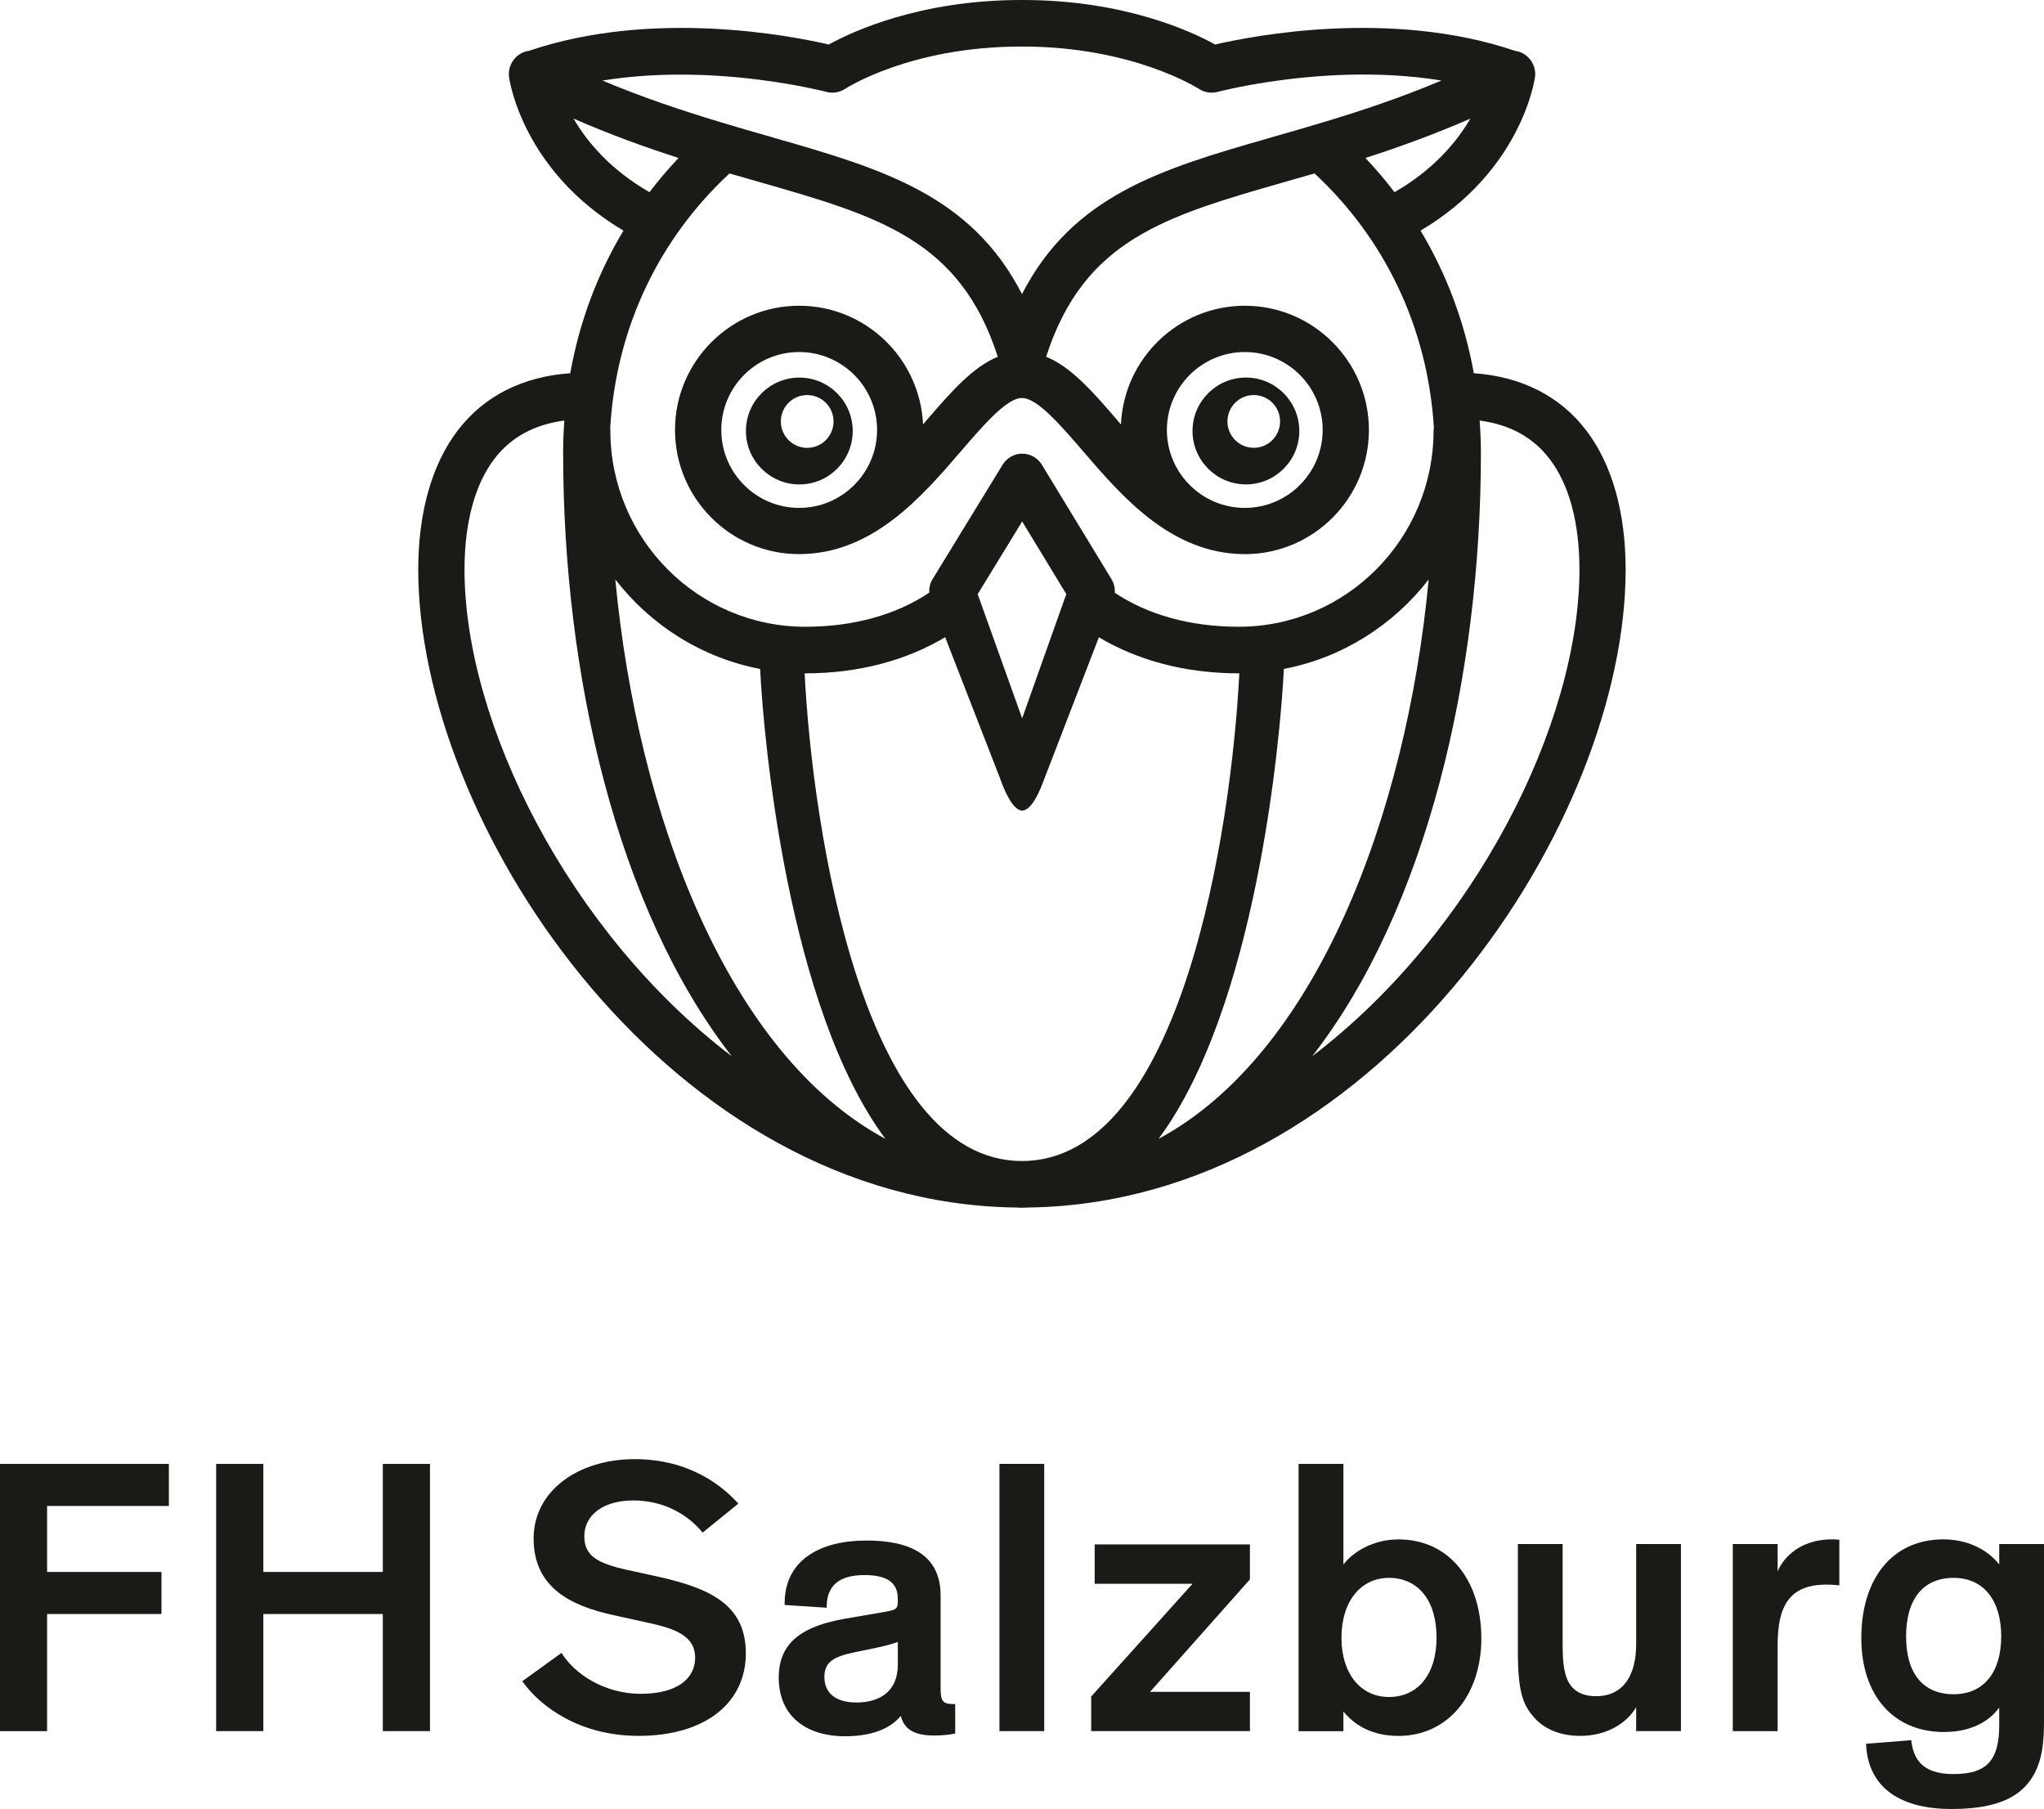
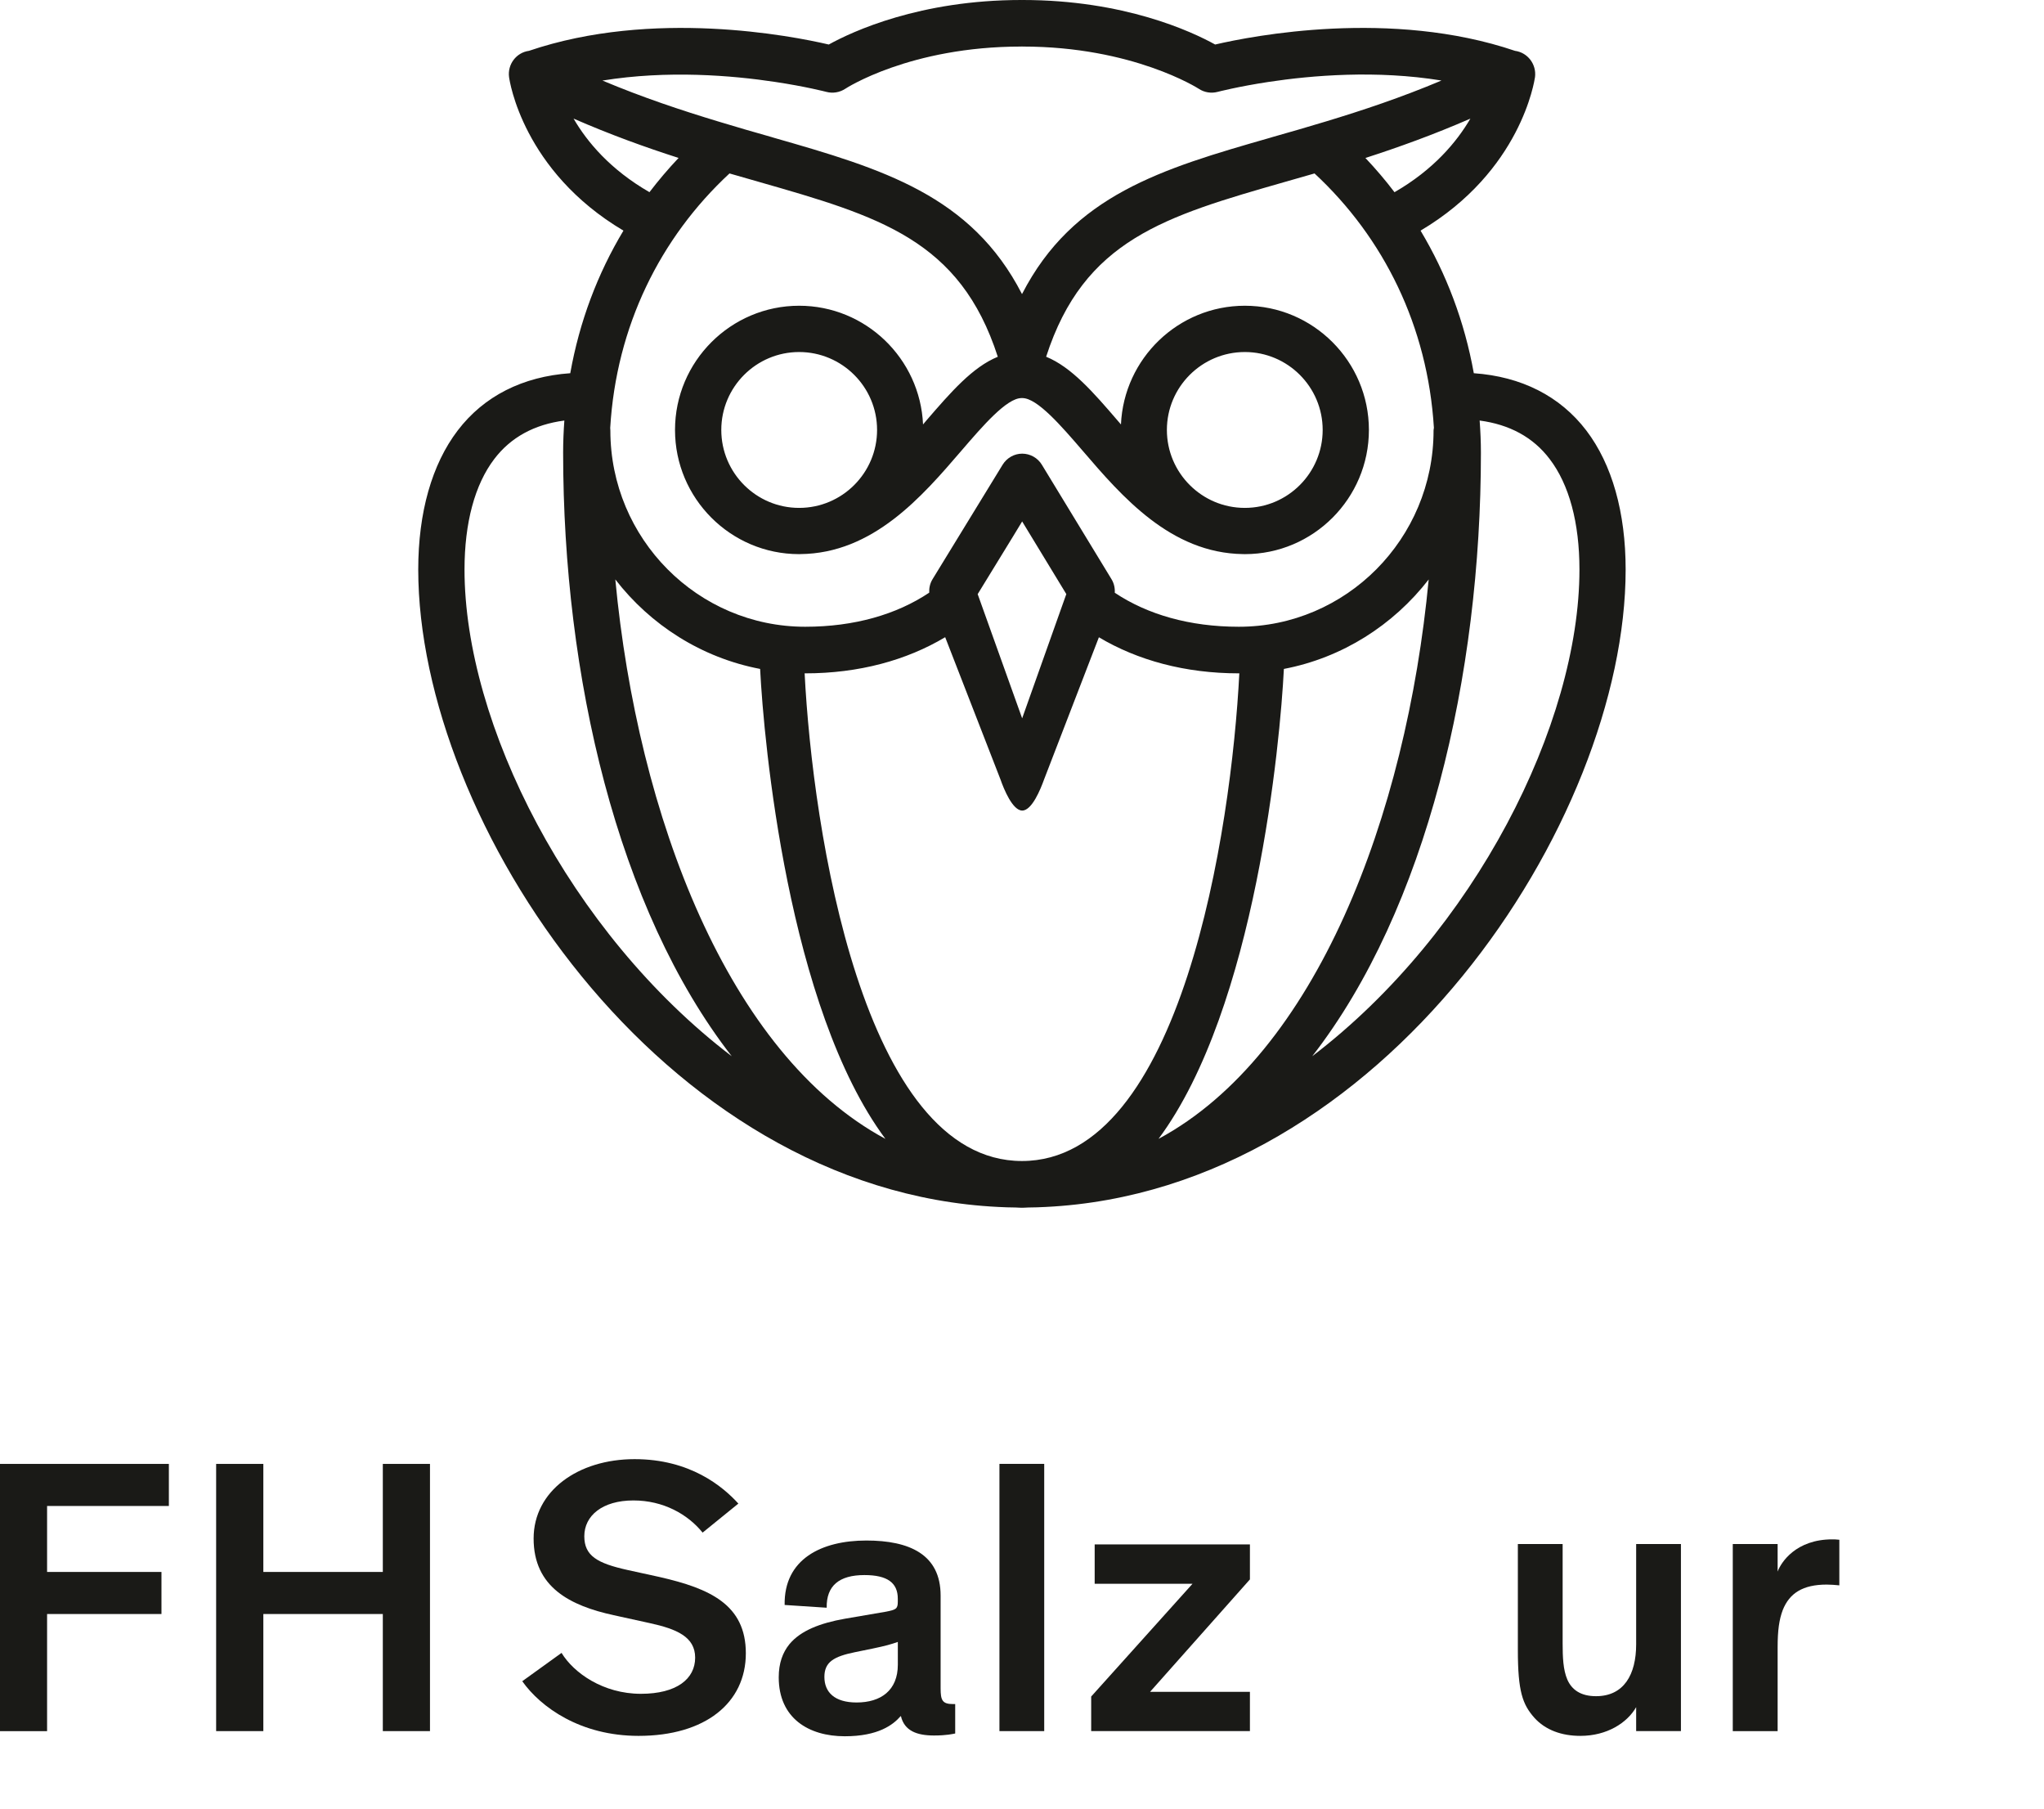
<svg xmlns="http://www.w3.org/2000/svg" version="1.1" id="Logo" x="0px" y="0px" viewBox="0 0 53.27 47.133" style="enable-background:new 0 0 53.27 47.133;" xml:space="preserve">
  <style type="text/css">
	.st0{fill:#1A1A17;}
</style>
  <polygon class="st0" points="0,38.142 0,45.105 1.227,45.105 1.227,42.053 4.208,42.053 4.208,40.957 1.227,40.957 1.227,39.238   4.401,39.238 4.401,38.142 " />
  <polygon class="st0" points="9.977,40.957 6.863,40.957 6.863,38.142 5.633,38.142 5.633,45.104 6.863,45.104 6.863,42.053   9.977,42.053 9.977,45.104 11.206,45.104 11.206,38.142 9.977,38.142 " />
  <g>
    <path class="st0" d="M17.195,41.09l-0.84-0.184c-0.789-0.175-1.127-0.368-1.127-0.88c0-0.534,0.471-0.932,1.28-0.932   c0.778,0,1.415,0.358,1.803,0.838l0.932-0.756c-0.41-0.451-1.259-1.158-2.704-1.158c-1.474,0-2.632,0.829-2.632,2.068   c0,1.27,0.953,1.751,2.089,1.998l0.933,0.205c0.707,0.154,1.188,0.359,1.188,0.901c0,0.553-0.481,0.942-1.414,0.942   c-0.983,0-1.751-0.544-2.068-1.066l-1.024,0.738c0.48,0.677,1.514,1.424,3.031,1.424c1.741,0,2.796-0.861,2.796-2.152   C19.438,41.807,18.495,41.387,17.195,41.09" />
    <path class="st0" d="M24.514,43.989v-2.417c0-1.076-0.819-1.434-1.935-1.434c-1.167,0-2.151,0.482-2.13,1.679l1.096,0.072   c-0.011-0.574,0.327-0.851,0.983-0.851c0.604,0,0.87,0.205,0.87,0.616v0.081c0,0.186-0.051,0.206-0.307,0.257l-1.075,0.184   c-0.636,0.113-1.148,0.306-1.444,0.665c-0.174,0.215-0.277,0.492-0.277,0.861c0,1.065,0.779,1.536,1.721,1.536   c0.871,0,1.259-0.297,1.454-0.522h0.01c0.091,0.378,0.411,0.502,0.861,0.502c0.338,0,0.492-0.042,0.553-0.052v-0.767h-0.061   C24.556,44.399,24.514,44.295,24.514,43.989 M23.399,43.373c0,0.668-0.44,0.985-1.075,0.985c-0.574,0-0.839-0.268-0.839-0.666   c0-0.389,0.245-0.532,0.799-0.645l0.45-0.092c0.348-0.072,0.492-0.114,0.665-0.175V43.373z" />
  </g>
  <rect x="26.047" y="38.141" class="st0" width="1.167" height="6.963" />
  <polygon class="st0" points="28.529,41.265 31.079,41.265 28.438,44.203 28.438,45.104 32.575,45.104 32.575,44.08 29.973,44.08   32.575,41.151 32.575,40.239 28.529,40.239 " />
  <g>
-     <path class="st0" d="M36.445,40.109c-0.635,0-1.167,0.306-1.434,0.655v-2.622h-1.168v6.964h1.168v-0.513   c0.309,0.379,0.778,0.636,1.434,0.636c1.301,0,2.161-1.076,2.161-2.541C38.606,41.173,37.766,40.109,36.445,40.109 M36.2,44.215   c-0.739,0-1.239-0.604-1.239-1.546c0-0.943,0.5-1.558,1.239-1.558c0.747,0,1.239,0.574,1.239,1.558   C37.439,43.631,36.947,44.215,36.2,44.215" />
    <path class="st0" d="M42.641,42.841c0,0.789-0.319,1.353-1.046,1.353c-0.408,0-0.634-0.175-0.747-0.431   c-0.111-0.257-0.123-0.593-0.123-0.942v-2.592h-1.167v2.766c0,1.075,0.123,1.414,0.429,1.76c0.287,0.319,0.708,0.473,1.2,0.473   c0.695,0,1.219-0.339,1.454-0.748v0.624h1.167v-4.875h-1.167V42.841z" />
    <path class="st0" d="M46.328,40.947V40.23h-1.169v4.875h1.169v-2.191c0-0.431,0.04-0.718,0.133-0.963   c0.174-0.44,0.523-0.665,1.146-0.665c0.103,0,0.215,0.009,0.329,0.02v-1.188c-0.103-0.01-0.124-0.01-0.185-0.01   C46.808,40.108,46.419,40.702,46.328,40.947" />
-     <path class="st0" d="M52.103,40.23v0.534c-0.265-0.348-0.777-0.656-1.454-0.656c-1.341,0-2.14,1.034-2.14,2.571   c0,1.484,0.829,2.448,2.152,2.448c0.858,0,1.268-0.4,1.432-0.625h0.01v0.44c0,0.922-0.317,1.281-1.197,1.281   c-0.841,0-1.045-0.43-1.096-0.883l-1.177,0.094c0.04,1.044,0.766,1.699,2.231,1.699c1.199,0,1.946-0.316,2.252-1.137   c0.114-0.307,0.154-0.644,0.154-1.167V40.23H52.103z M50.915,44.143c-0.788,0-1.239-0.532-1.239-1.506   c0-0.982,0.451-1.526,1.239-1.526c0.78,0,1.24,0.584,1.24,1.526C52.154,43.579,51.694,44.143,50.915,44.143" />
    <path class="st0" d="M41.343,11.218c-0.685-0.899-1.695-1.407-2.933-1.494c-0.242-1.346-0.717-2.595-1.388-3.715   c2.619-1.553,2.967-3.9,2.983-4c0.042-0.332-0.189-0.638-0.518-0.684h-0.002c-3.23-1.096-6.837-0.393-7.816-0.165   C31.057,0.821,29.298,0,26.654,0c-0.007,0-0.013,0.001-0.018,0.001C26.629,0.001,26.623,0,26.616,0   c-2.643,0-4.403,0.821-5.017,1.16c-0.975-0.228-4.586-0.931-7.815,0.165h-0.002c-0.328,0.046-0.559,0.352-0.515,0.684   c0.013,0.1,0.362,2.447,2.981,4c-0.673,1.119-1.146,2.369-1.386,3.715c-1.24,0.087-2.25,0.595-2.935,1.494   C11.256,12.099,10.9,13.35,10.9,14.84c0,6.546,6.314,16.177,15.118,16.607c0.148,0.009,0.298,0.012,0.45,0.014   c0.053,0.001,0.105,0.007,0.157,0.007c0.002,0,0.002-0.002,0.004-0.002c0.002,0,0.004,0.002,0.005,0.002   c0.004,0,0.005-0.002,0.007-0.002c0.003,0,0.003,0.002,0.003,0.002c0.054,0,0.106-0.006,0.159-0.007   c0.15-0.002,0.302-0.005,0.448-0.014c8.805-0.43,15.116-10.061,15.116-16.607C42.367,13.35,42.013,12.099,41.343,11.218    M36.343,5.008c-0.236-0.311-0.49-0.609-0.758-0.892c0.865-0.279,1.778-0.608,2.735-1.025C37.966,3.697,37.363,4.42,36.343,5.008    M20.198,2.134c0.808,0.121,1.325,0.257,1.339,0.26c0.166,0.044,0.345,0.015,0.489-0.079c0.015-0.011,1.688-1.102,4.59-1.102h0.001   c0.006-0.001,0.012-0.002,0.017-0.002h0.002c0.003,0,0.009,0.001,0.016,0.002h0.002c2.872,0,4.574,1.091,4.591,1.102   c0.142,0.094,0.321,0.123,0.487,0.079c0.015-0.003,0.532-0.139,1.338-0.261c1.12-0.169,2.8-0.312,4.498-0.035   c-1.058,0.446-2.063,0.779-3.01,1.066c-0.477,0.145-0.94,0.278-1.385,0.404c-0.026,0.009-0.052,0.016-0.076,0.023   c-2.824,0.808-5.137,1.496-6.459,4.067h-0.005c-1.323-2.571-3.636-3.259-6.46-4.067c-0.025-0.007-0.05-0.014-0.075-0.023   c-0.447-0.126-0.91-0.26-1.386-0.405c-0.947-0.287-1.952-0.619-3.011-1.064C17.398,1.824,19.078,1.965,20.198,2.134 M14.948,3.09   c0.957,0.418,1.87,0.747,2.737,1.025c-0.269,0.284-0.522,0.582-0.759,0.892C15.903,4.418,15.301,3.697,14.948,3.09 M19.012,4.519   c0.256,0.074,0.509,0.147,0.756,0.217c3.152,0.902,5.251,1.511,6.236,4.559h0.002c-0.658,0.267-1.227,0.924-1.865,1.663   c-0.027,0.033-0.056,0.068-0.085,0.101c-0.077-1.718-1.495-3.093-3.229-3.093c-1.783,0-3.235,1.453-3.235,3.236   c0,1.784,1.45,3.235,3.232,3.236h0.001h0.002c0.012,0,0.019-0.001,0.027-0.001c1.898-0.015,3.175-1.499,4.202-2.694   c0.553-0.642,1.179-1.371,1.567-1.371c0.004,0,0.01-0.002,0.013-0.002c0.002,0,0.005,0.002,0.009,0.002   c0.389,0,1.017,0.729,1.57,1.371c1.022,1.191,2.294,2.669,4.181,2.694c0.016,0,0.029,0.001,0.047,0.001h0.001h0.002   c1.781-0.001,3.23-1.452,3.23-3.236c0-1.783-1.451-3.236-3.233-3.236c-1.736,0-3.153,1.375-3.229,3.093   c-0.028-0.033-0.06-0.068-0.087-0.101c-0.635-0.739-1.205-1.395-1.863-1.663c0.985-3.048,3.086-3.657,6.237-4.559   c0.247-0.07,0.501-0.142,0.758-0.217c1.807,1.677,2.95,3.986,3.111,6.63c-0.004,0.022-0.009,0.044-0.009,0.068   c0,2.819-2.277,5.113-5.075,5.113c-1.28,0-2.382-0.318-3.233-0.886c0.007-0.121-0.019-0.244-0.084-0.351l-1.815-2.982   c-0.108-0.18-0.303-0.29-0.513-0.291c-0.208,0-0.402,0.11-0.512,0.29l-1.826,2.982c-0.065,0.106-0.092,0.229-0.086,0.35   c-0.851,0.569-1.953,0.888-3.232,0.888c-2.8,0-5.078-2.294-5.078-5.113c0-0.024-0.004-0.046-0.004-0.068   C16.06,8.505,17.203,6.196,19.012,4.519 M22.858,11.202c0,1.119-0.91,2.031-2.031,2.031h-0.002c-1.118,0-2.027-0.911-2.027-2.031   c0-1.119,0.909-2.03,2.029-2.03C21.946,9.172,22.858,10.083,22.858,11.202 M30.411,11.202c0-1.119,0.911-2.03,2.032-2.03   c1.118,0,2.028,0.911,2.028,2.03s-0.908,2.031-2.028,2.031c-0.002,0-0.002,0-0.004,0C31.321,13.232,30.411,12.321,30.411,11.202    M27.79,15.479l-0.137,0.384l-1.014,2.853l-1.023-2.856l-0.136-0.38l0.913-1.489l0.246-0.405l0.239,0.393L27.79,15.479z    M12.106,14.84c0-1.22,0.269-2.216,0.776-2.881c0.431-0.567,1.045-0.899,1.826-1.002c-0.02,0.277-0.032,0.553-0.032,0.835   c0,5.813,1.408,11.891,4.394,15.728C14.831,24.288,12.106,18.847,12.106,14.84 M16.036,15.097c0.919,1.189,2.247,2.04,3.774,2.332   c0.094,1.884,0.728,8.832,3.265,12.244C18.976,27.47,16.617,21.258,16.036,15.097 M26.634,30.25c-4.15,0-5.457-8.641-5.664-12.707   c0.004,0,0.009,0.001,0.015,0.001c1.399,0,2.64-0.34,3.648-0.942l1.443,3.711c0.084,0.242,0.313,0.806,0.565,0.806   c0.255,0,0.481-0.565,0.568-0.807l1.43-3.708c1.007,0.6,2.246,0.94,3.647,0.94c0.005,0,0.008-0.001,0.013-0.001   C32.092,21.609,30.79,30.25,26.634,30.25 M30.193,29.673c2.536-3.412,3.173-10.36,3.267-12.244   c1.525-0.292,2.852-1.142,3.774-2.331C36.652,21.258,34.292,27.47,30.193,29.673 M34.199,27.52   c2.984-3.837,4.396-9.915,4.396-15.728c0-0.282-0.013-0.558-0.033-0.835c0.778,0.103,1.395,0.435,1.824,1.002   c0.509,0.665,0.777,1.661,0.777,2.881C41.163,18.847,38.438,24.288,34.199,27.52" />
-     <path class="st0" d="M19.44,11.231c0,0.766,0.626,1.391,1.392,1.391c0.769,0,1.391-0.625,1.391-1.391   c0-0.77-0.622-1.393-1.391-1.393C20.066,9.838,19.44,10.461,19.44,11.231 M21.037,10.293c0.378,0,0.687,0.307,0.687,0.687   c0,0.38-0.309,0.689-0.687,0.689c-0.38,0-0.687-0.309-0.687-0.689C20.35,10.6,20.657,10.293,21.037,10.293" />
-     <path class="st0" d="M33.862,11.23c0-0.769-0.624-1.393-1.391-1.393c-0.766,0-1.392,0.624-1.392,1.393   c0,0.766,0.626,1.391,1.392,1.391C33.238,12.621,33.862,11.996,33.862,11.23 M31.989,10.98c0-0.38,0.307-0.687,0.687-0.687   c0.379,0,0.685,0.307,0.685,0.687c0,0.379-0.306,0.688-0.685,0.688C32.296,11.668,31.989,11.359,31.989,10.98" />
  </g>
</svg>